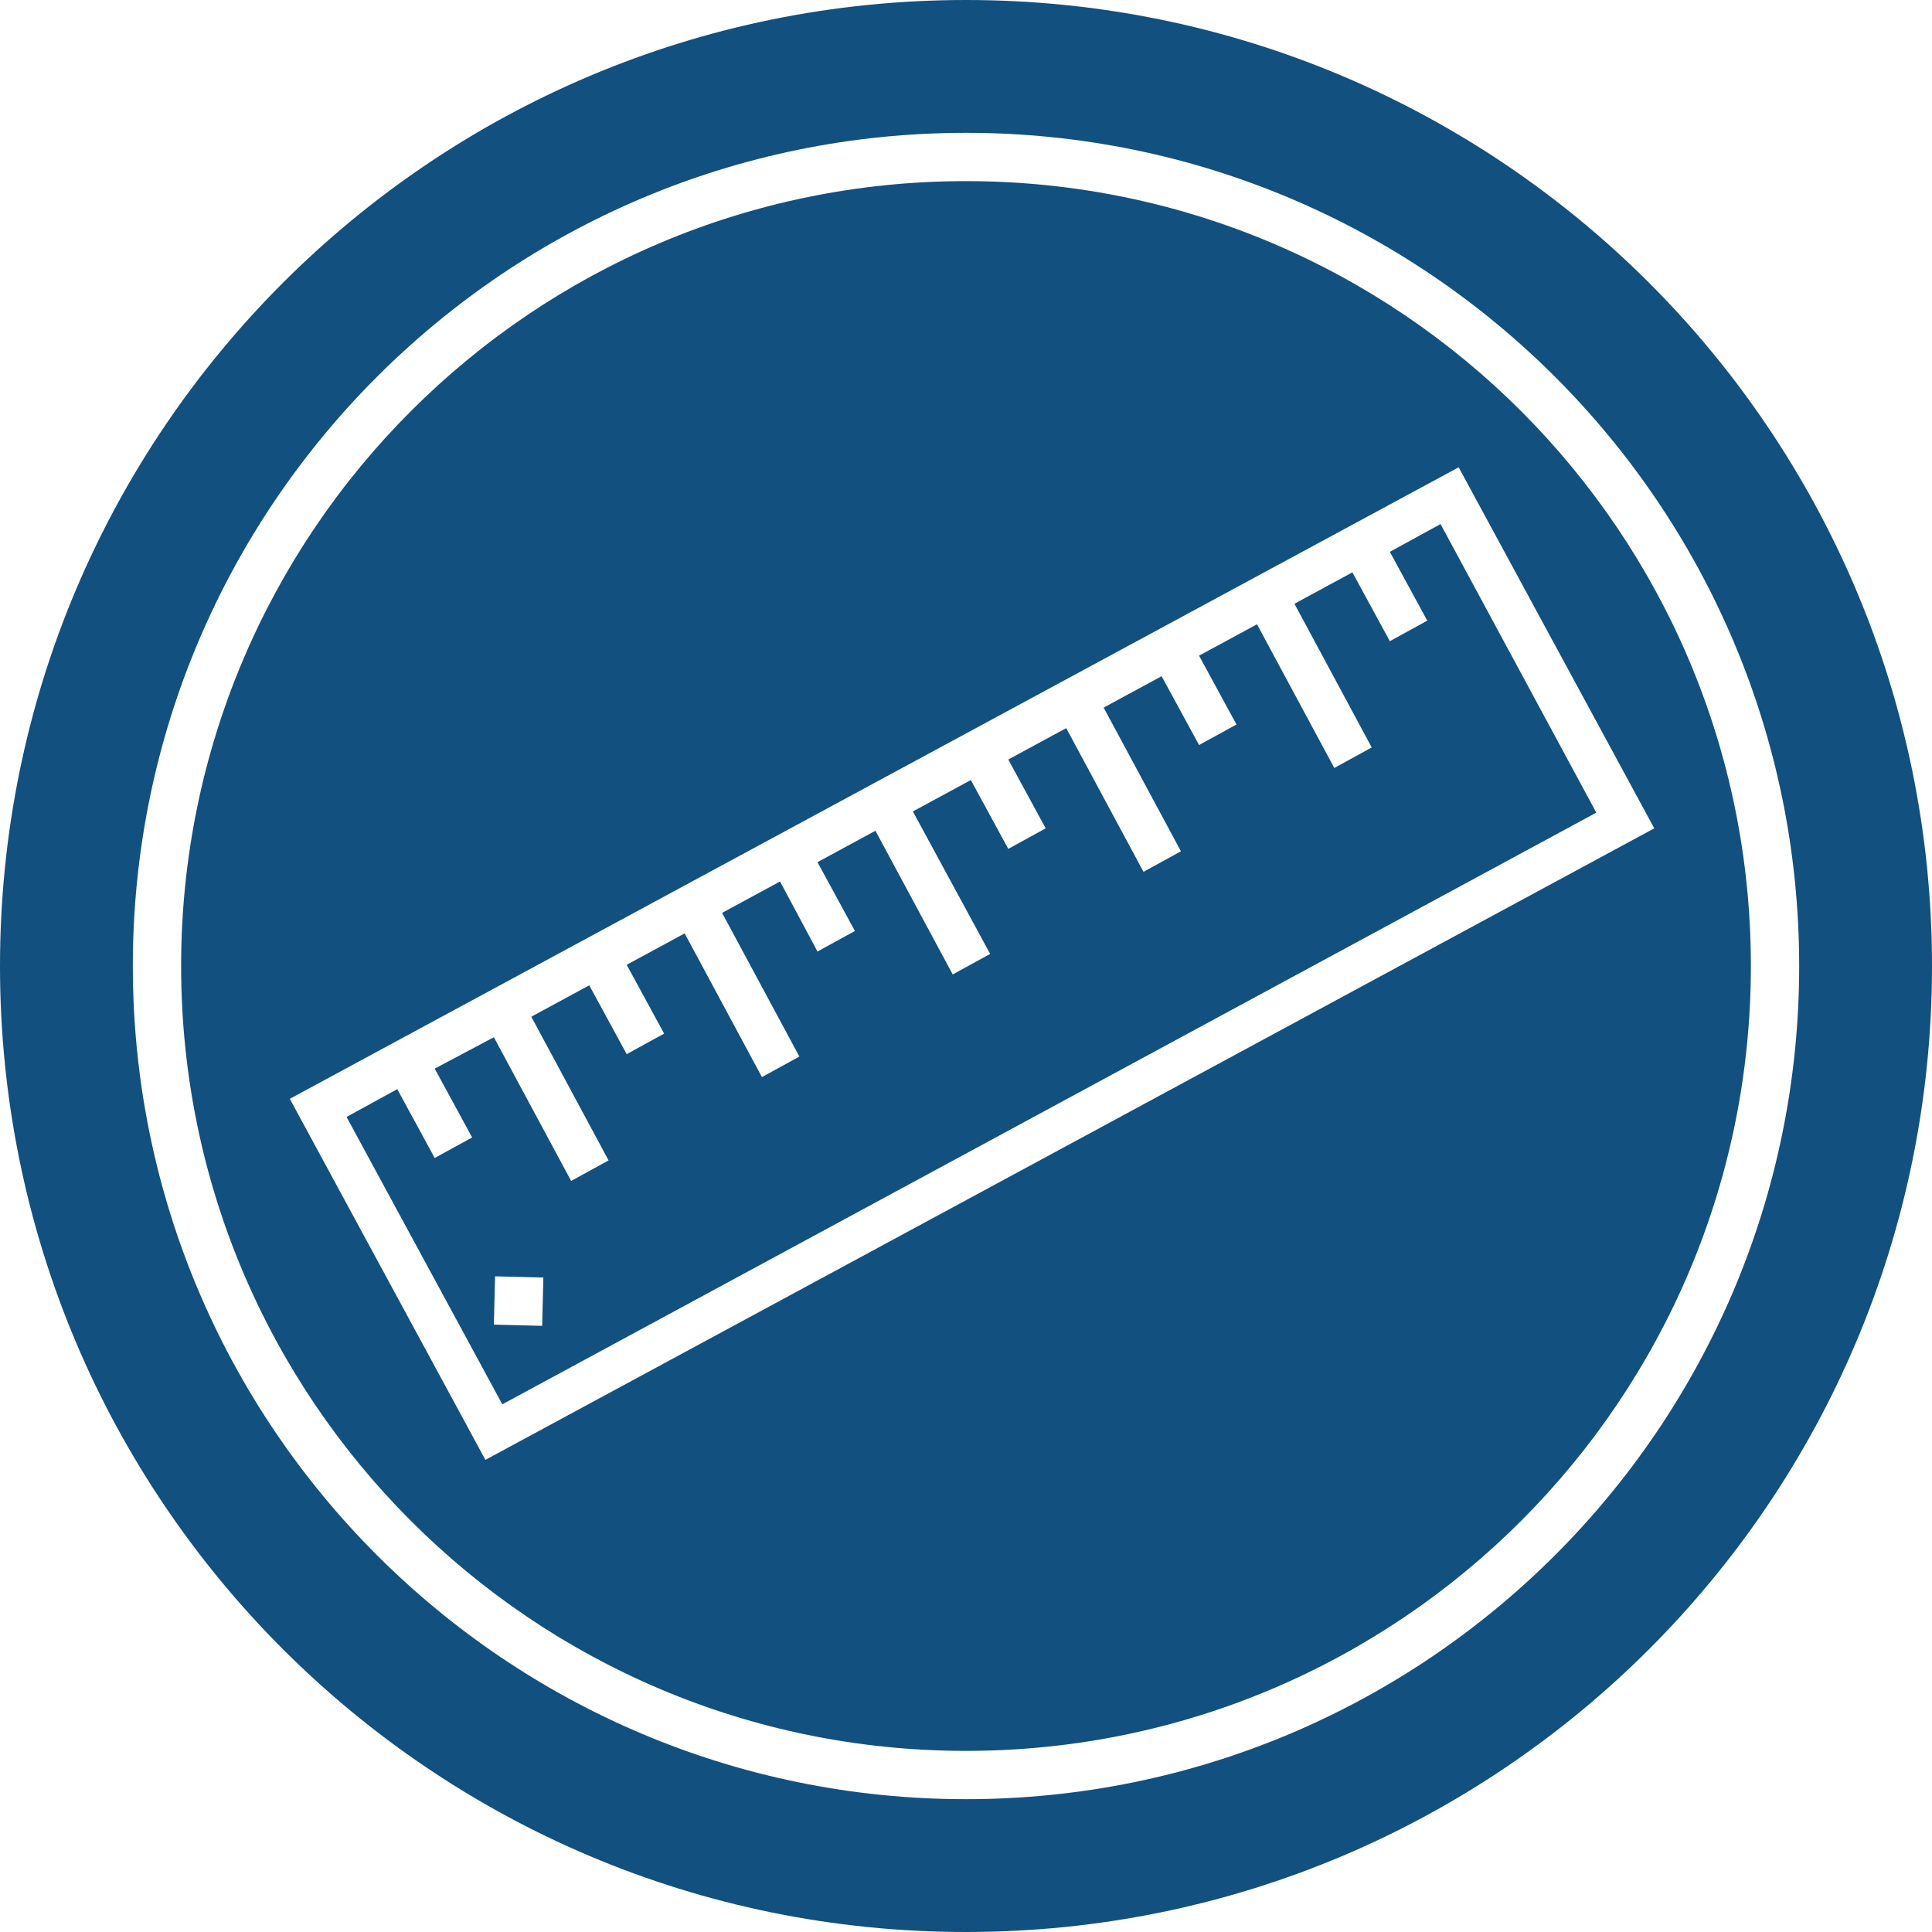
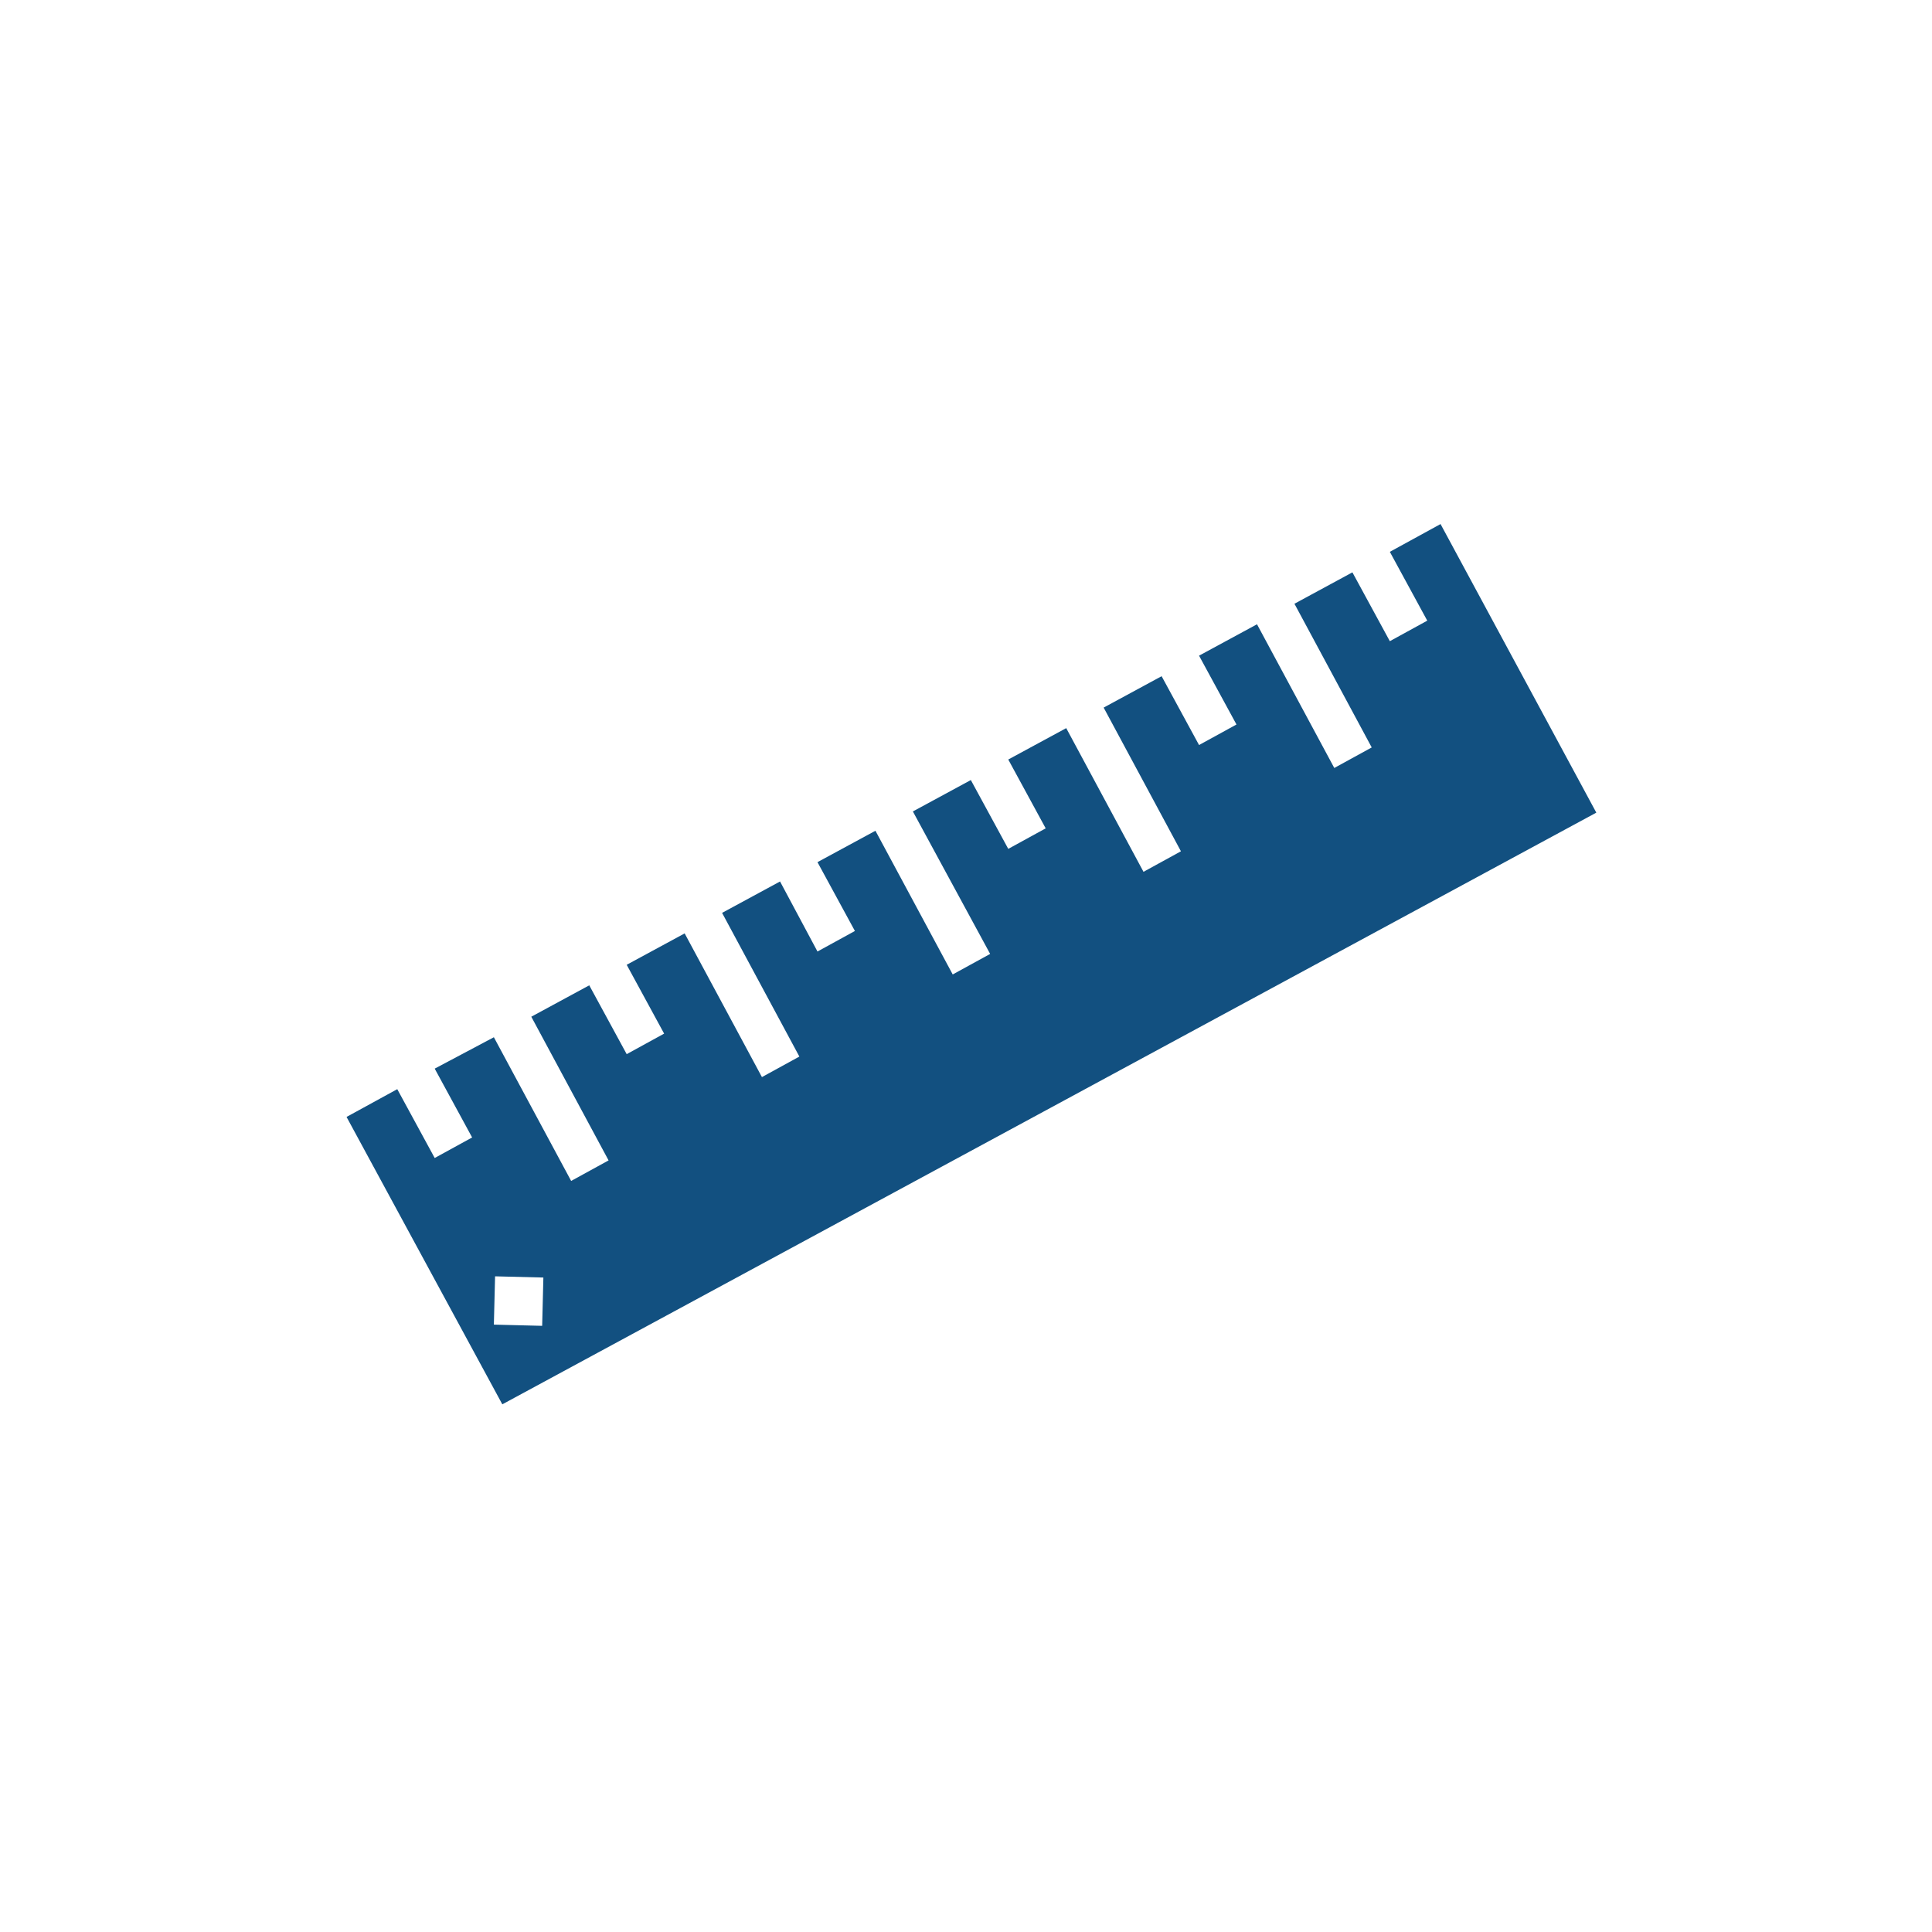
<svg xmlns="http://www.w3.org/2000/svg" version="1.1" id="Vrstva_1" x="0px" y="0px" viewBox="0 0 160 160" style="enable-background:new 0 0 160 160;" xml:space="preserve">
  <style type="text/css">
	.st0{fill:#125080;}
</style>
  <path class="st0" d="M119.3,43.4l-4.2,2.3l3.1,5.7l-3.1,1.7l-3.1-5.7l-4.8,2.6l6.4,11.9l-3.1,1.7l-6.4-11.9l-4.8,2.6l3.1,5.7  l-3.1,1.7l-3.1-5.7l-4.8,2.6l6.4,11.9l-3.1,1.7l-6.4-11.9l-4.8,2.6l3.1,5.7l-3.1,1.7l-3.1-5.7l-4.8,2.6L82,79l-3.1,1.7l-6.4-11.9  l-4.8,2.6l3.1,5.7l-3.1,1.7L64.6,73l-4.8,2.6l6.4,11.9l-3.1,1.7l-6.4-11.9l-4.8,2.6l3.1,5.7l-3.1,1.7l-3.1-5.7l-4.8,2.6l6.4,11.9  l-3.1,1.7l-6.4-11.9L36,88.5l3.1,5.7L36,95.9l-3.1-5.7l-4.2,2.3l12.9,23.8l90.6-49L119.3,43.4z M44.9,109.8l-4-0.1l0.1-4l4,0.1  L44.9,109.8z" />
-   <path class="st0" d="M80,15c-35.9,0-65,29.1-65,65s29.1,65,65,65s65-29.1,65-65S115.9,15,80,15z M40.2,120.9L24,91l96.8-52.3  l16.2,29.9L40.2,120.9z M80,15c-35.9,0-65,29.1-65,65s29.1,65,65,65s65-29.1,65-65S115.9,15,80,15z M40.2,120.9L24,91l96.8-52.3  l16.2,29.9L40.2,120.9z M80,0C35.8,0,0,35.8,0,80s35.8,80,80,80s80-35.8,80-80S124.2,0,80,0z M80,149c-38.1,0-69-30.9-69-69  s30.9-69,69-69s69,30.9,69,69S118.1,149,80,149z M80,15c-35.9,0-65,29.1-65,65s29.1,65,65,65s65-29.1,65-65S115.9,15,80,15z   M40.2,120.9L24,91l96.8-52.3l16.2,29.9L40.2,120.9z" />
</svg>